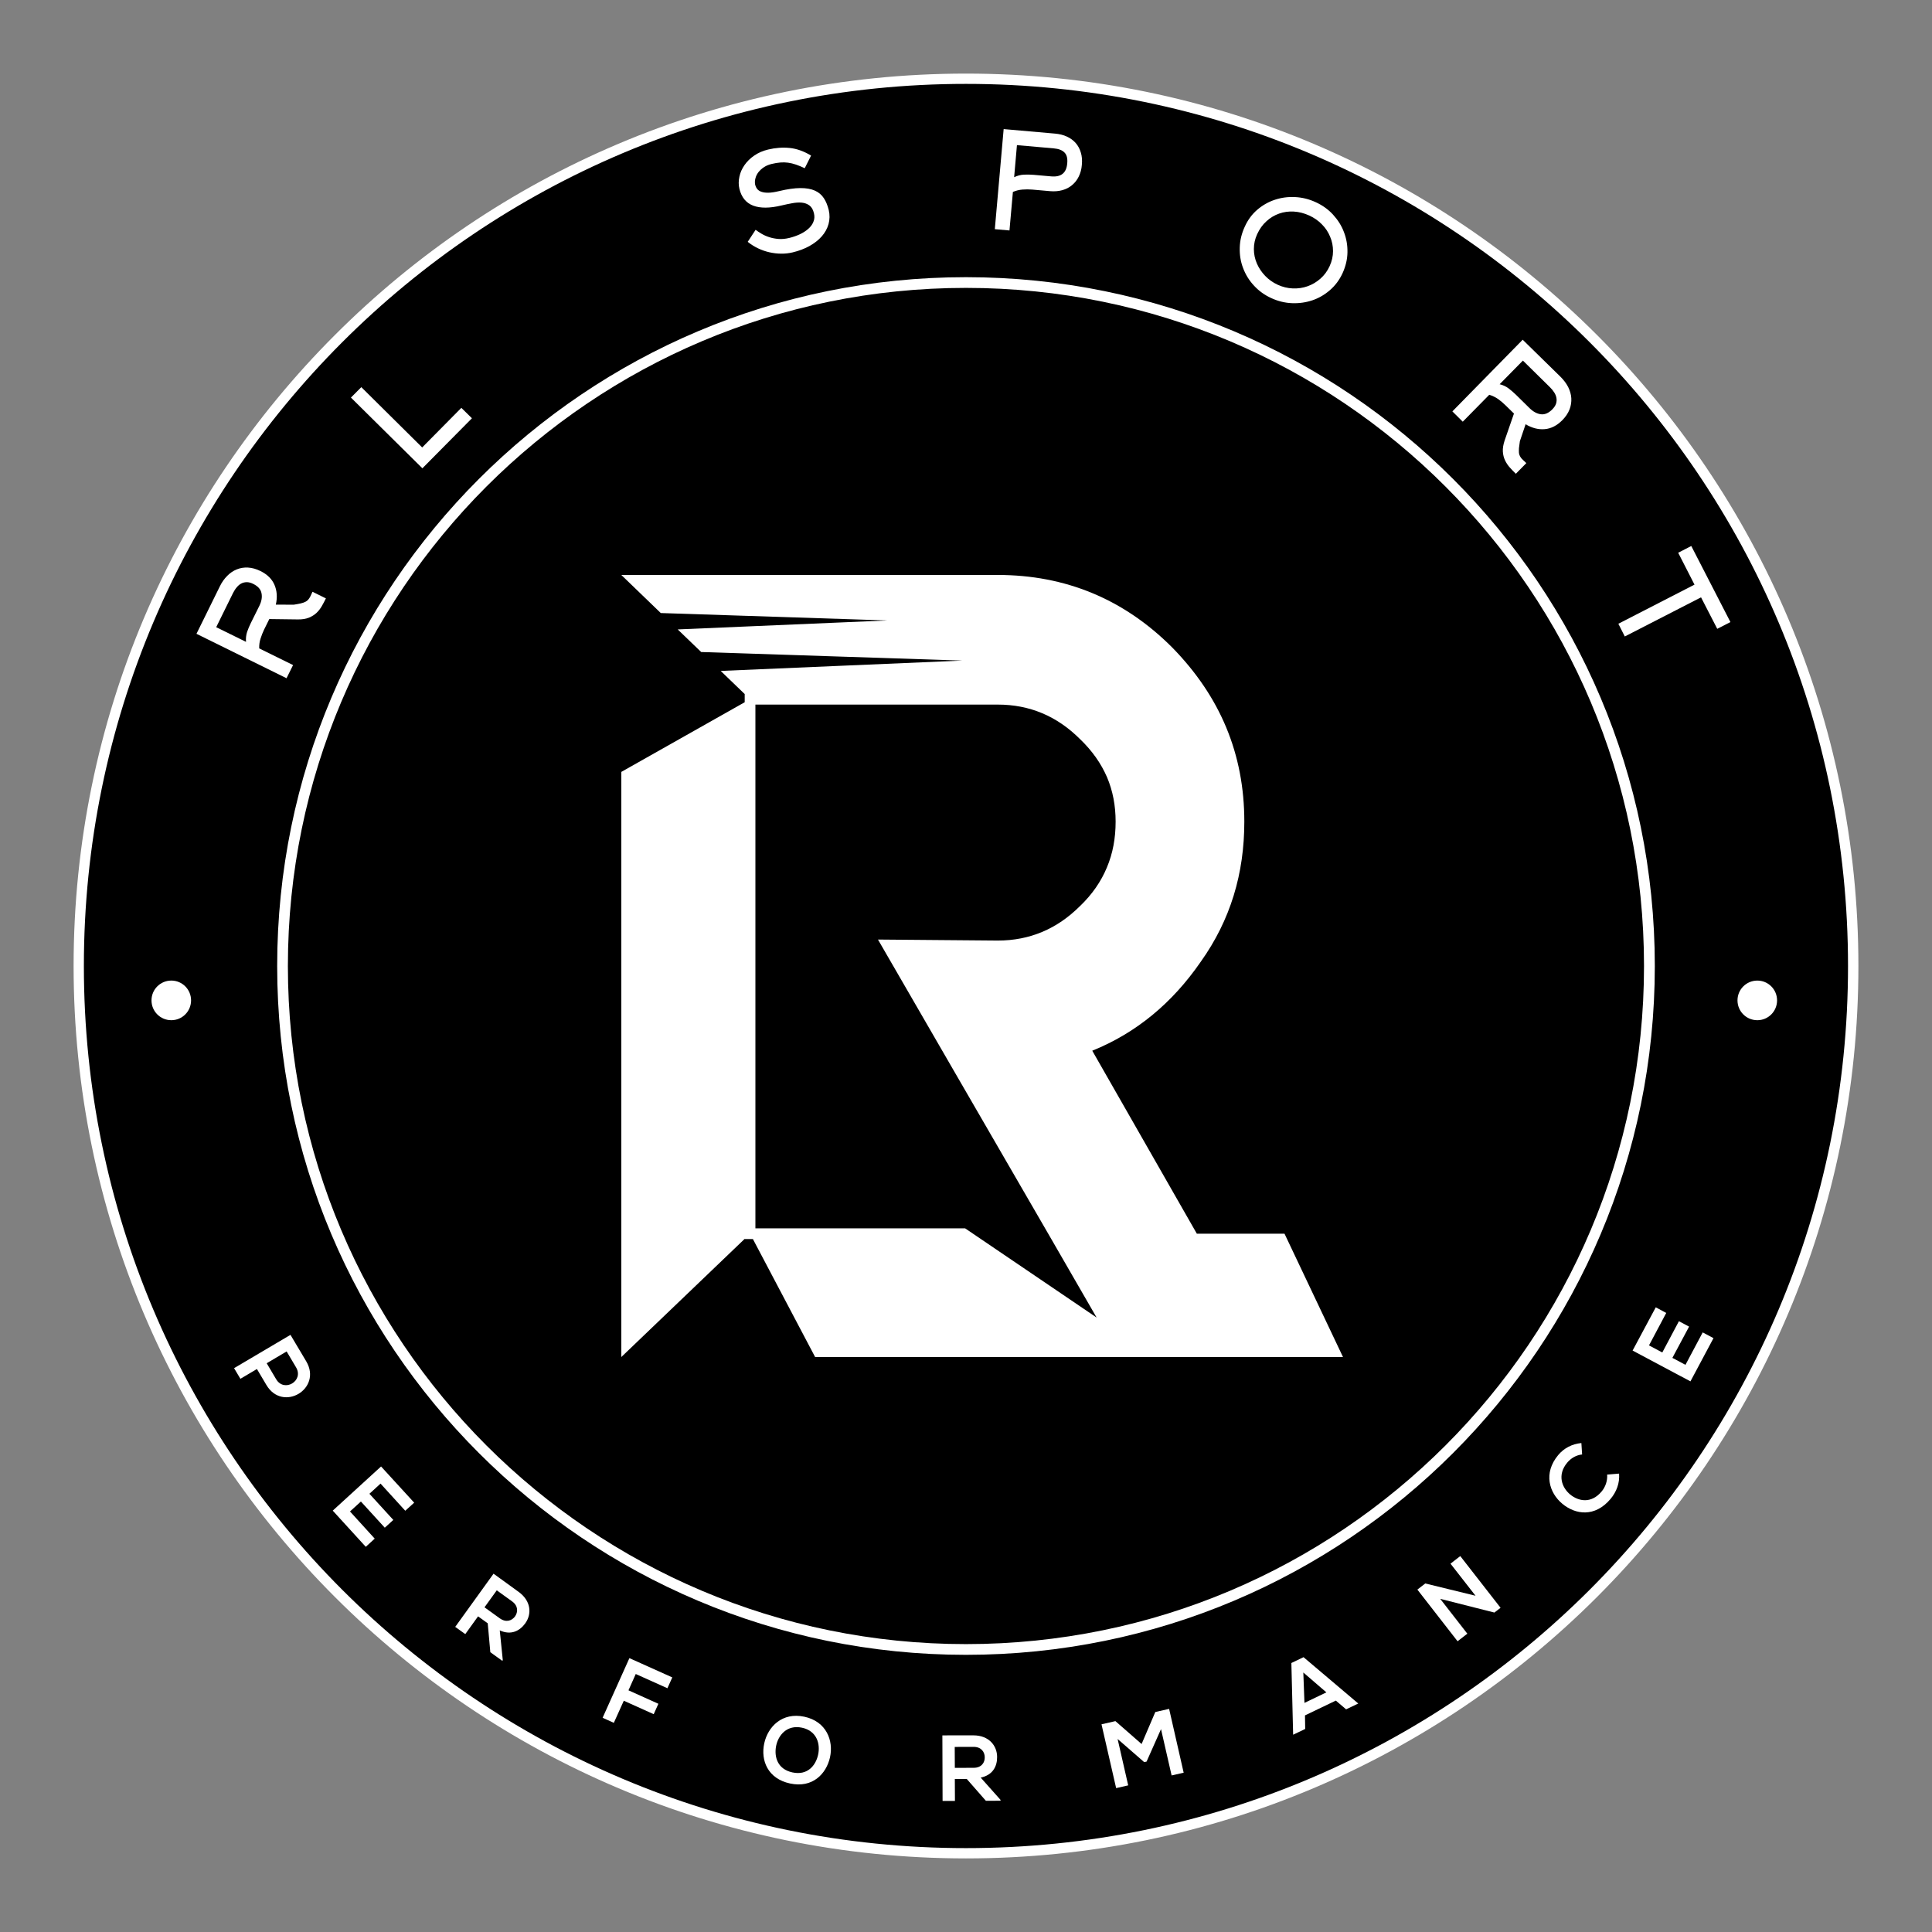
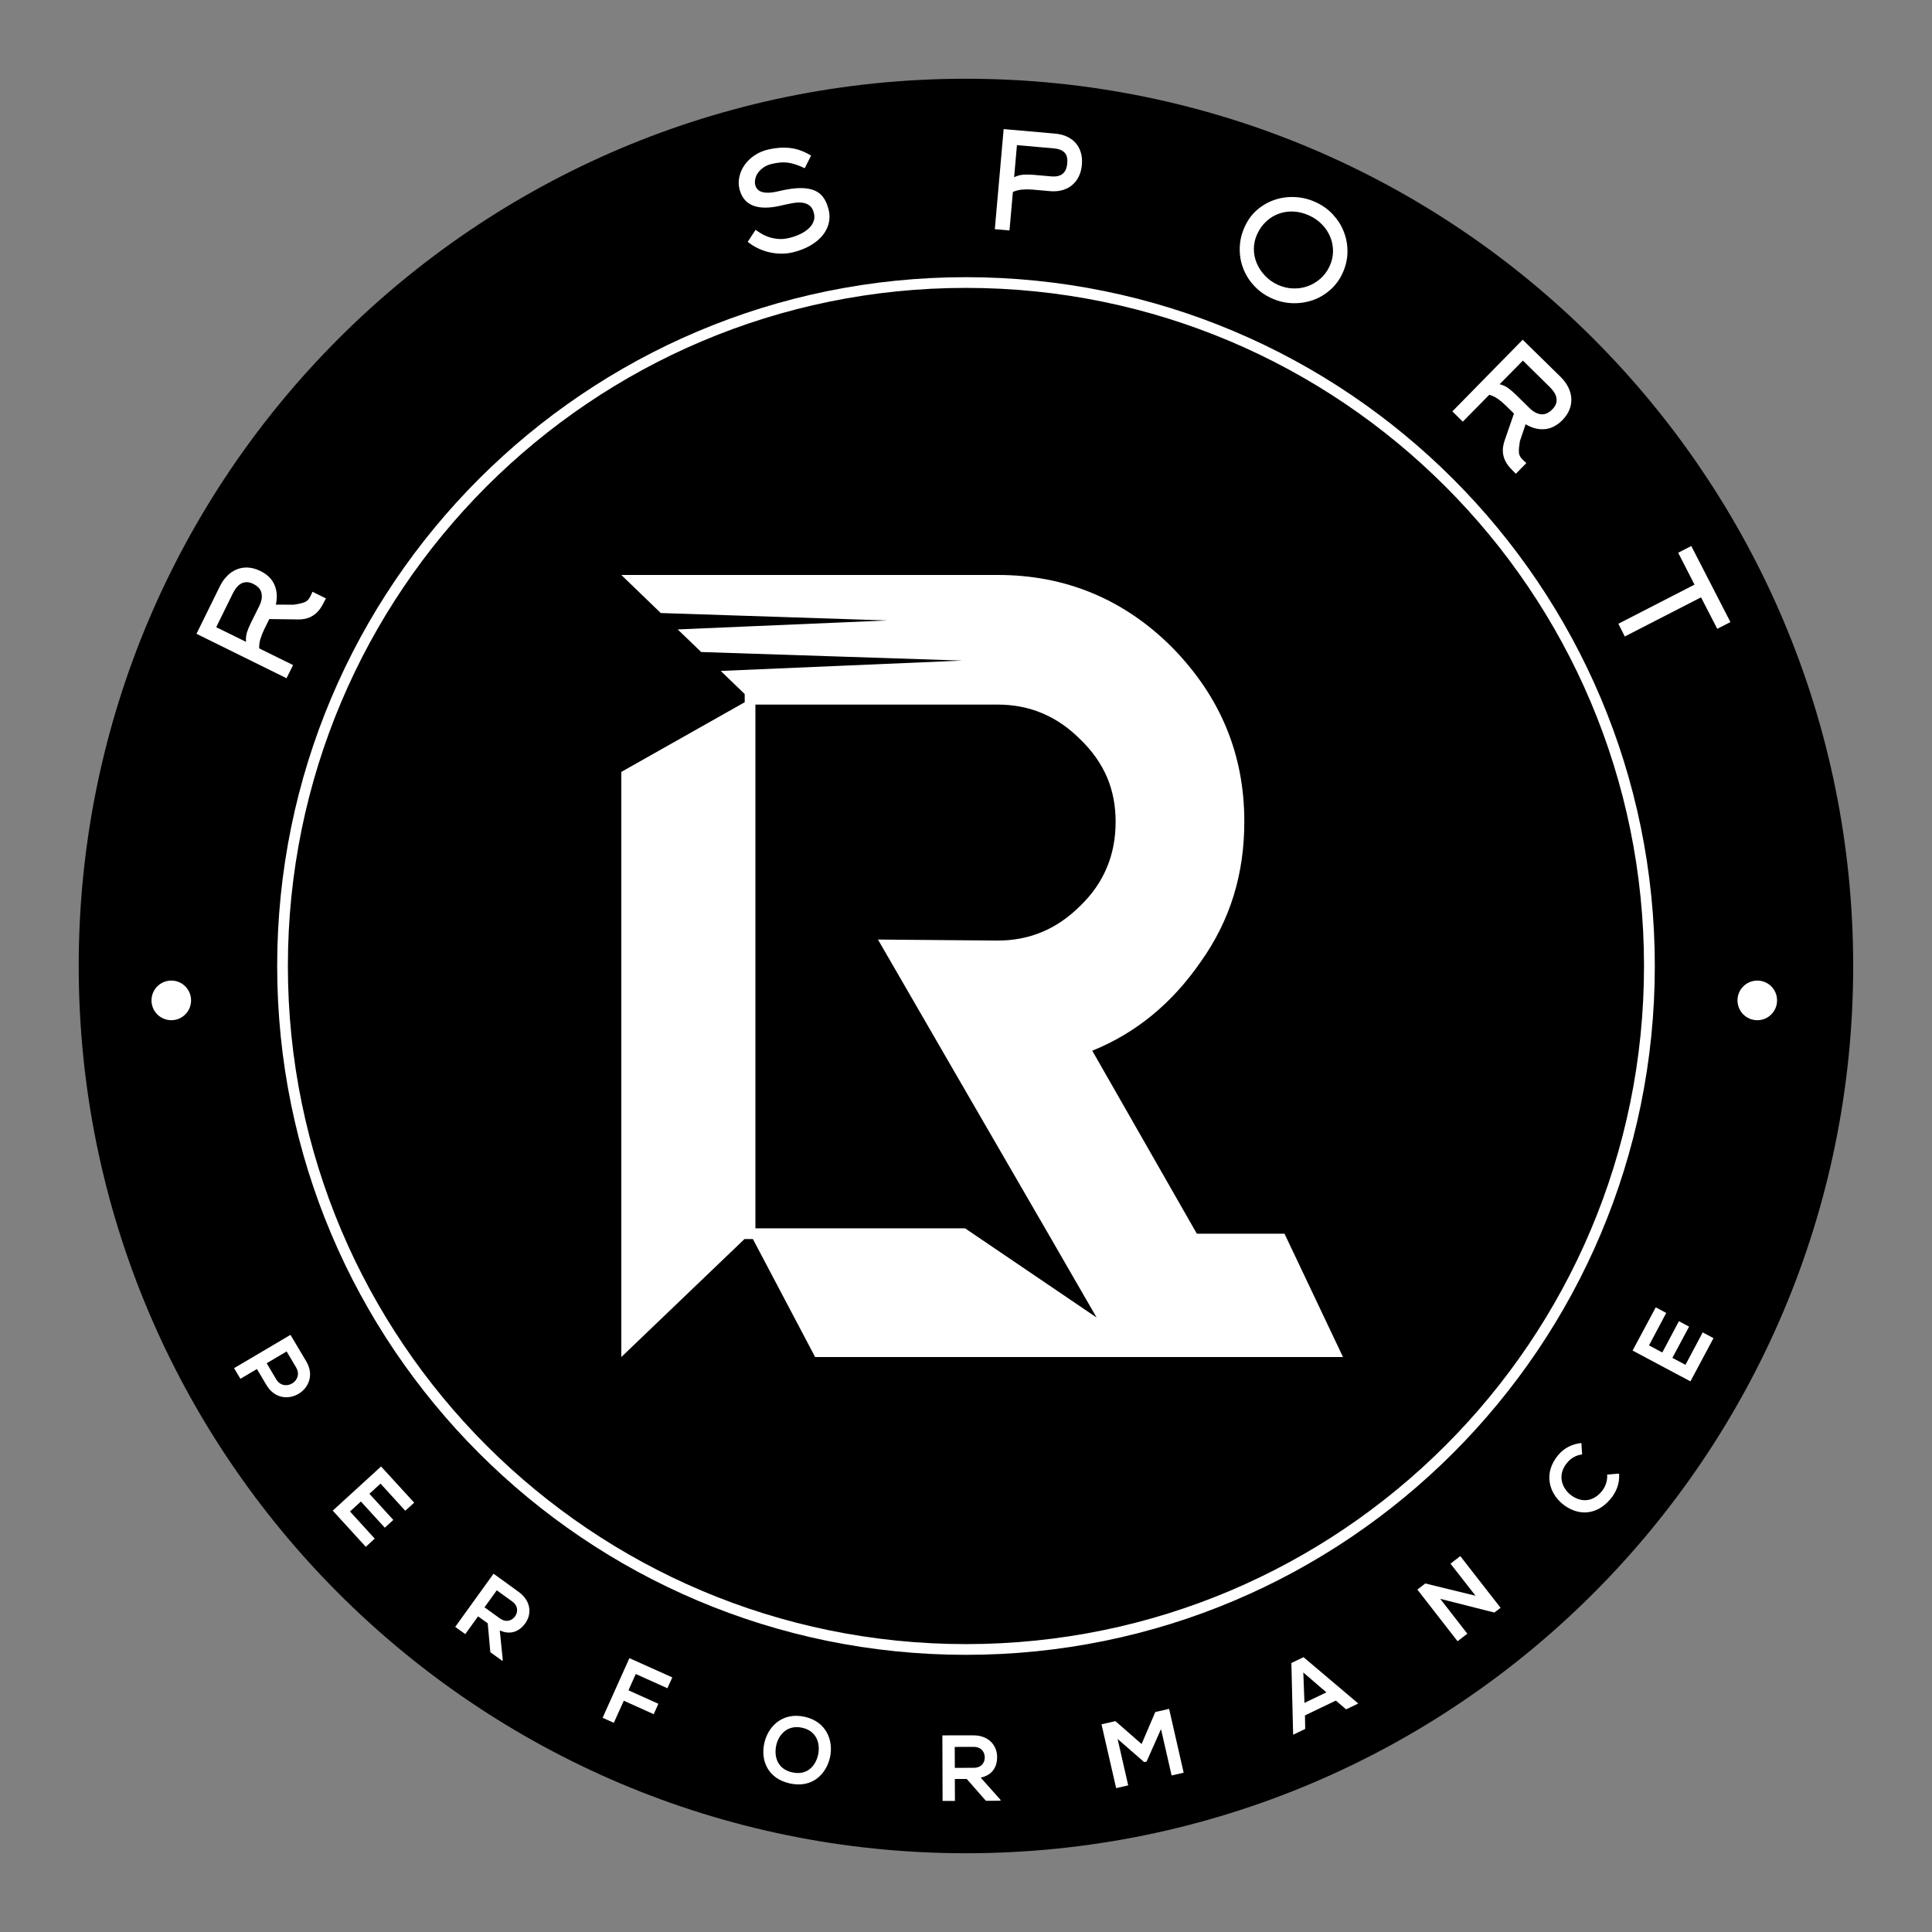
<svg xmlns="http://www.w3.org/2000/svg" version="1.1" viewBox="0 0 850.394 850.394" height="850.394pt" width="850.394pt">
  <rect x="0" y="0" width="850.394" height="850.394" fill="#808080" stroke="none" />
  <g id="surface1">
    <path d="M 815.703 425.195 C 815.703 640.883 640.859 815.73 425.172 815.73 C 209.492 815.73 34.645 640.883 34.645 425.195 C 34.645 209.508 209.488 34.66 425.172 34.66 C 640.855 34.66 815.703 209.508 815.703 425.195" style="stroke:none;fill-rule:nonzero;fill:rgb(0%,0%,0%);fill-opacity:1;" />
    <path d="M 134.805 599.23 C 132.473 595.336 130.145 591.457 127.855 587.555 L 103.031 602.215 L 105.82 606.898 L 113.09 602.586 L 117.25 609.602 C 124.426 621.758 141.938 611.355 134.805 599.23 M 121.547 607.07 L 117.387 600.051 L 126.164 594.855 L 130.328 601.875 C 133.848 607.832 125.07 613.051 121.547 607.07" style="stroke:none;fill-rule:nonzero;fill:rgb(100%,100%,100%);fill-opacity:1;" />
    <path d="M 146.465 664.922 L 161.004 680.852 L 164.938 677.246 L 154.055 665.289 L 158.855 660.914 L 169.371 672.434 L 173.121 669.02 L 162.605 657.504 L 167.496 653.027 L 178.379 664.977 L 182.309 661.422 L 167.727 645.488 C 160.637 651.961 153.551 658.457 146.465 664.922" style="stroke:none;fill-rule:nonzero;fill:rgb(100%,100%,100%);fill-opacity:1;" />
    <path d="M 228.348 700.734 C 224.645 698.062 220.988 695.359 217.238 692.684 L 200.371 716.094 L 204.805 719.27 L 210.426 711.457 L 214.68 714.516 L 215.824 727.238 L 221.082 731.031 L 221.309 730.719 L 219.98 717.641 C 225.059 719.945 228.852 717.758 231.184 714.551 C 234.109 710.516 233.836 704.746 228.348 700.734 M 226.703 711.473 C 225.332 713.348 222.816 714.344 219.98 712.32 L 213.262 707.48 L 218.656 700 L 225.379 704.848 C 228.168 706.84 228.031 709.605 226.703 711.473" style="stroke:none;fill-rule:nonzero;fill:rgb(100%,100%,100%);fill-opacity:1;" />
    <path d="M 265.246 756.102 L 270.184 758.324 L 274.574 748.598 L 287.738 754.516 L 289.797 749.938 L 276.629 744.016 L 279.832 736.836 L 293.773 743.098 L 295.922 738.328 L 277.043 729.852 Z M 265.246 756.102" style="stroke:none;fill-rule:nonzero;fill:rgb(100%,100%,100%);fill-opacity:1;" />
    <path d="M 354.035 755.633 C 344.34 753.551 337.984 759.977 336.387 767.383 C 334.785 774.789 337.848 782.895 347.77 785.027 C 357.645 787.145 363.68 780.812 365.328 773.547 C 366.973 766.195 363.773 757.711 354.035 755.633 M 360.07 772.504 C 359.016 777.113 355.449 781.57 348.82 780.156 C 342.148 778.727 340.73 773.238 341.598 768.586 C 342.512 763.816 346.352 759.043 353.027 760.473 C 359.656 761.895 361.168 767.777 360.07 772.504" style="stroke:none;fill-rule:nonzero;fill:rgb(100%,100%,100%);fill-opacity:1;" />
    <path d="M 431.668 782.438 C 437.105 781.301 438.938 777.309 438.891 773.355 C 438.891 768.375 435.277 763.859 428.512 763.84 C 423.941 763.859 419.367 763.832 414.797 763.848 L 414.887 792.699 L 420.328 792.695 L 420.281 783.051 L 425.539 783.039 L 433.953 792.645 L 440.398 792.613 L 440.398 792.242 Z M 420.281 778.152 L 420.234 768.93 L 428.512 768.906 C 431.941 768.887 433.449 771.188 433.449 773.496 C 433.496 775.805 432.031 778.121 428.559 778.121 Z M 420.281 778.152" style="stroke:none;fill-rule:nonzero;fill:rgb(100%,100%,100%);fill-opacity:1;" />
    <path d="M 508.523 753.562 L 502.488 767.652 L 490.965 757.574 L 484.84 758.973 L 491.285 787.062 L 496.59 785.852 L 491.926 765.426 L 503.629 775.621 L 504.68 775.387 L 511.035 761.094 L 515.699 781.484 L 521.004 780.273 L 514.602 752.184 Z M 508.523 753.562" style="stroke:none;fill-rule:nonzero;fill:rgb(100%,100%,100%);fill-opacity:1;" />
    <path d="M 573.766 729.426 L 568.414 731.992 L 569.191 763.562 L 574.496 761.023 L 574.402 755.051 L 587.984 748.539 L 592.508 752.387 L 597.859 749.824 Z M 574.176 749.547 L 573.672 736.164 L 583.82 744.918 Z M 574.176 749.547" style="stroke:none;fill-rule:nonzero;fill:rgb(100%,100%,100%);fill-opacity:1;" />
    <path d="M 642.754 684.926 L 638.457 688.27 L 649.477 702.387 L 627.348 696.984 L 623.875 699.68 L 641.566 722.422 L 645.863 719.086 L 633.93 703.75 L 657.844 709.805 L 657.797 709.77 L 660.496 707.691 Z M 642.754 684.926" style="stroke:none;fill-rule:nonzero;fill:rgb(100%,100%,100%);fill-opacity:1;" />
    <path d="M 707.402 649.059 C 707.633 651.723 706.625 654.555 704.98 656.488 C 700.41 661.941 694.832 660.855 691.129 657.82 C 687.422 654.75 685.367 649.113 689.848 643.785 C 691.449 641.863 693.777 640.465 696.387 640.203 L 696.062 635.172 C 691.906 635.57 688.383 637.453 685.871 640.453 C 679.195 648.434 681.891 657.109 687.699 661.918 C 693.457 666.707 702.008 667.969 708.914 659.766 C 711.562 656.582 712.98 652.781 712.66 648.625 Z M 707.402 649.059" style="stroke:none;fill-rule:nonzero;fill:rgb(100%,100%,100%);fill-opacity:1;" />
    <path d="M 741.875 600.754 L 736.117 597.688 L 743.477 583.926 L 738.996 581.543 L 731.68 595.312 L 725.828 592.188 L 733.418 577.906 L 728.801 575.438 L 718.605 594.465 C 727.109 598.98 735.613 603.512 744.07 608.027 L 754.219 588.996 L 749.465 586.477 Z M 741.875 600.754" style="stroke:none;fill-rule:nonzero;fill:rgb(100%,100%,100%);fill-opacity:1;" />
-     <path d="M 425.172 32.395 C 208.23 32.395 32.395 208.254 32.395 425.199 C 32.395 642.141 208.234 818 425.176 818 C 642.117 818 818 642.141 818 425.199 C 818 208.254 642.113 32.395 425.172 32.395 M 699.723 699.746 C 629.449 770.008 532.387 813.469 425.176 813.469 C 317.961 813.469 220.898 770.008 150.625 699.742 C 80.398 629.477 36.918 532.418 36.918 425.199 C 36.918 317.977 80.398 220.918 150.625 150.645 C 220.898 80.383 317.961 36.926 425.172 36.926 C 532.387 36.926 629.449 80.383 699.723 150.648 C 769.992 220.918 813.43 317.977 813.43 425.199 C 813.43 532.422 769.992 629.477 699.723 699.746" style="stroke:none;fill-rule:nonzero;fill:rgb(100%,100%,100%);fill-opacity:1;" />
    <path d="M 565.398 543.035 L 526.809 543.035 L 480.77 462.484 C 499.973 454.73 515.883 441.668 528.547 423.297 C 541.621 404.926 547.703 384.512 547.703 361.66 C 547.703 331.863 537.098 306.551 515.883 284.914 C 494.668 263.691 468.926 253.074 439.164 253.074 L 273.477 253.074 L 290.848 269.836 L 390.562 273.102 L 298.301 277.047 L 308.633 286.996 L 423.574 290.766 L 317.227 295.316 L 327.789 305.492 L 327.789 309.098 L 273.477 339.766 L 273.477 597.316 L 327.789 545.293 L 327.789 545.391 L 331.402 545.391 L 358.789 597.316 L 591.137 597.316 Z M 424.809 540.668 L 332.5 540.668 L 332.5 310.133 L 439.164 310.133 C 446.203 310.133 452.695 311.402 458.73 313.93 C 464.766 316.457 470.301 320.25 475.422 325.363 L 475.465 325.379 L 475.465 325.395 C 480.77 330.508 484.656 336.059 487.262 342.07 C 489.82 348.09 491.055 354.598 491.055 361.66 C 491.055 368.934 489.82 375.652 487.215 381.82 C 484.656 387.992 480.77 393.629 475.465 398.738 L 475.465 398.758 L 475.422 398.77 C 470.301 403.879 464.766 407.672 458.73 410.199 C 452.695 412.727 446.203 414 439.164 414 L 386.449 413.555 L 419.734 471.109 L 462.07 544.211 L 482.688 579.93 Z M 424.809 540.668" style="stroke:none;fill-rule:nonzero;fill:rgb(100%,100%,100%);fill-opacity:1;" />
    <path d="M 425.172 122.004 C 257.746 122.004 122.004 257.746 122.004 425.199 C 122.004 592.652 257.746 728.395 425.176 728.395 C 592.648 728.395 728.387 592.652 728.387 425.199 C 728.387 257.746 592.645 122.004 425.172 122.004 M 636.219 636.258 C 582.223 690.273 507.605 723.676 425.176 723.676 C 342.742 723.676 268.172 690.27 214.133 636.258 C 160.137 582.238 126.715 507.629 126.715 425.199 C 126.715 342.773 160.137 268.168 214.129 214.145 C 268.172 160.125 342.738 126.719 425.172 126.719 C 507.605 126.723 582.223 160.125 636.219 214.145 C 690.258 268.168 723.633 342.773 723.633 425.199 C 723.633 507.629 690.258 582.238 636.219 636.258" style="stroke:none;fill-rule:nonzero;fill:rgb(100%,100%,100%);fill-opacity:1;" />
    <path d="M 137.551 260.473 L 136.68 262.367 C 136.359 263.012 136.039 263.535 135.676 263.934 C 135.309 264.344 134.898 264.668 134.348 264.934 C 133.801 265.203 133.113 265.414 132.336 265.605 C 131.516 265.793 130.508 265.984 129.273 266.168 L 121.41 266.129 C 122.141 262.906 121.914 260.004 120.816 257.438 C 119.719 254.871 117.66 252.832 114.645 251.352 C 112.77 250.426 110.941 249.922 109.156 249.82 C 107.418 249.723 105.773 249.992 104.219 250.625 C 102.664 251.254 101.246 252.203 100.012 253.477 C 98.73 254.754 97.637 256.293 96.766 258.098 L 86.48 278.977 L 126.121 298.531 L 129 292.738 L 114.094 285.398 C 114.051 283.875 114.23 282.438 114.688 281.078 C 115.102 279.719 115.648 278.398 116.242 277.129 L 118.531 272.488 L 131.102 272.648 C 133.023 272.676 134.625 272.414 135.996 271.871 C 137.273 271.332 138.418 270.625 139.332 269.754 C 140.246 268.883 141.023 267.879 141.664 266.766 C 142.305 265.648 142.898 264.512 143.449 263.391 Z M 114.141 266.703 L 110.391 274.262 C 109.75 275.559 109.203 276.883 108.746 278.207 C 108.336 279.523 108.152 280.957 108.289 282.52 L 95.168 276.062 L 102.574 261.02 C 103.078 260.066 103.578 259.223 104.219 258.5 C 104.812 257.785 105.453 257.227 106.184 256.848 C 106.918 256.453 107.738 256.262 108.609 256.254 C 109.477 256.242 110.438 256.492 111.441 256.996 C 113.547 258.027 114.781 259.402 115.102 261.113 C 115.465 262.824 115.145 264.68 114.141 266.703" style="stroke:none;fill-rule:nonzero;fill:rgb(100%,100%,100%);fill-opacity:1;" />
-     <path d="M 207.73 184.105 L 203.066 179.52 L 185.828 196.953 L 159.039 170.41 L 154.465 174.996 L 185.922 206.129 Z M 207.73 184.105" style="stroke:none;fill-rule:nonzero;fill:rgb(100%,100%,100%);fill-opacity:1;" />
    <path d="M 331.492 90.504 C 334.648 91.707 338.809 91.684 343.977 90.441 C 345.531 90.07 347.082 89.746 348.637 89.461 C 350.191 89.164 351.609 89.078 352.891 89.191 C 354.168 89.312 355.312 89.719 356.273 90.422 C 357.234 91.129 357.918 92.293 358.285 93.945 C 358.605 95.285 358.512 96.527 358.012 97.676 C 357.555 98.828 356.777 99.859 355.723 100.777 C 354.672 101.691 353.438 102.488 351.977 103.16 C 350.512 103.836 348.957 104.363 347.402 104.738 C 345.711 105.145 344.156 105.293 342.648 105.176 C 341.188 105.059 339.812 104.793 338.578 104.387 C 337.301 103.98 336.203 103.477 335.195 102.879 C 334.191 102.285 333.324 101.707 332.59 101.152 L 329.117 106.445 C 330.488 107.566 332.043 108.523 333.641 109.297 C 335.289 110.074 336.934 110.66 338.672 111.047 C 340.41 111.434 342.098 111.637 343.836 111.652 C 345.574 111.668 347.266 111.48 348.914 111.086 C 351.656 110.43 354.125 109.492 356.32 108.281 C 358.469 107.066 360.297 105.652 361.715 104.031 C 363.133 102.41 364.137 100.605 364.688 98.629 C 365.234 96.641 365.281 94.574 364.777 92.426 C 364.273 90.422 363.59 88.695 362.629 87.234 C 361.668 85.773 360.387 84.668 358.695 83.91 C 357.004 83.152 354.855 82.777 352.297 82.785 C 349.734 82.793 346.535 83.246 342.785 84.145 C 340.957 84.586 339.402 84.812 338.168 84.828 C 336.934 84.84 335.93 84.699 335.105 84.402 C 334.281 84.105 333.688 83.691 333.277 83.16 C 332.867 82.629 332.59 82.039 332.406 81.383 C 332.223 80.465 332.223 79.516 332.5 78.539 C 332.727 77.566 333.184 76.652 333.824 75.805 C 334.512 74.961 335.289 74.215 336.293 73.57 C 337.254 72.93 338.398 72.465 339.633 72.172 C 341.004 71.836 342.281 71.629 343.473 71.527 C 344.613 71.426 345.758 71.453 346.898 71.613 C 348.043 71.77 349.188 72.047 350.375 72.457 C 351.562 72.867 352.844 73.391 354.215 74.039 L 357.004 68.484 C 353.852 66.57 350.695 65.449 347.633 65.129 C 344.523 64.809 341.367 65.043 338.078 65.824 C 335.789 66.379 333.734 67.262 331.996 68.473 C 330.211 69.688 328.797 71.094 327.699 72.676 C 326.602 74.258 325.824 75.961 325.457 77.785 C 325.047 79.605 325.047 81.383 325.457 83.113 C 326.371 86.844 328.383 89.309 331.492 90.504" style="stroke:none;fill-rule:nonzero;fill:rgb(100%,100%,100%);fill-opacity:1;" />
    <path d="M 475.738 67.148 C 475.281 65.543 474.504 64.145 473.5 62.965 C 472.445 61.781 471.168 60.836 469.613 60.125 C 468.105 59.41 466.32 58.98 464.402 58.809 L 441.77 56.82 L 437.883 100.875 L 444.332 101.438 L 445.84 84.484 C 447.211 83.895 448.629 83.543 450.09 83.438 C 451.508 83.324 452.973 83.328 454.387 83.449 L 462.207 84.141 C 464.129 84.309 465.91 84.164 467.555 83.719 C 469.203 83.262 470.664 82.527 471.852 81.508 C 473.09 80.484 474.094 79.223 474.824 77.719 C 475.559 76.219 476.059 74.484 476.195 72.516 C 476.379 70.547 476.242 68.758 475.738 67.148 M 469.75 71.98 C 469.383 76.129 467.055 78.02 462.711 77.637 L 454.938 76.953 C 453.473 76.828 452.055 76.809 450.641 76.875 C 449.223 76.953 447.805 77.324 446.387 77.996 L 447.621 63.883 L 463.805 65.305 C 465.957 65.484 467.512 66.09 468.516 67.105 C 469.566 68.121 469.98 69.75 469.75 71.98" style="stroke:none;fill-rule:nonzero;fill:rgb(100%,100%,100%);fill-opacity:1;" />
    <path d="M 591.547 102.152 C 590.496 99.324 588.852 96.766 586.746 94.465 C 584.645 92.168 582.086 90.336 579.066 88.969 C 576.188 87.648 573.215 86.906 570.105 86.75 C 566.996 86.586 564.023 86.973 561.191 87.914 C 558.355 88.848 555.75 90.309 553.418 92.309 C 551.086 94.301 549.258 96.785 547.93 99.719 C 546.516 102.746 545.781 105.82 545.691 108.973 C 545.602 112.129 546.059 115.121 547.152 117.953 C 548.207 120.781 549.762 123.359 551.91 125.672 C 554.012 127.984 556.574 129.848 559.637 131.246 C 562.562 132.582 565.578 133.32 568.688 133.441 C 571.797 133.566 574.77 133.145 577.648 132.188 C 580.484 131.223 583.043 129.742 585.375 127.719 C 587.707 125.707 589.582 123.215 590.953 120.223 C 592.324 117.207 593.055 114.148 593.102 111.039 C 593.148 107.934 592.648 104.973 591.547 102.152 M 585.238 117.18 C 584.234 119.367 582.863 121.207 581.168 122.68 C 579.48 124.16 577.605 125.266 575.547 125.996 C 573.488 126.73 571.34 127.039 569.055 126.957 C 566.77 126.863 564.527 126.324 562.379 125.332 C 560.277 124.355 558.449 123.062 556.895 121.445 C 555.336 119.816 554.105 118.004 553.234 115.996 C 552.367 113.996 551.91 111.871 551.91 109.629 C 551.91 107.387 552.367 105.195 553.371 103.043 C 554.422 100.773 555.75 98.895 557.441 97.387 C 559.086 95.863 560.961 94.742 563.02 94.016 C 565.078 93.289 567.227 92.992 569.512 93.125 C 571.797 93.262 574.039 93.84 576.277 94.859 C 578.426 95.844 580.301 97.145 581.855 98.754 C 583.457 100.359 584.645 102.164 585.469 104.191 C 586.336 106.191 586.746 108.32 586.746 110.555 C 586.746 112.781 586.246 114.996 585.238 117.18" style="stroke:none;fill-rule:nonzero;fill:rgb(100%,100%,100%);fill-opacity:1;" />
    <path d="M 691.629 175.27 C 691.539 173.609 691.035 171.973 690.258 170.371 C 689.434 168.766 688.293 167.262 686.875 165.844 L 670.23 149.535 L 639.281 181.078 L 643.852 185.613 L 655.512 173.773 C 656.973 174.199 658.254 174.84 659.441 175.66 C 660.586 176.496 661.684 177.41 662.688 178.414 L 666.391 182.031 L 662.277 193.898 C 661.684 195.719 661.41 197.336 661.5 198.77 C 661.59 200.195 661.91 201.48 662.461 202.621 C 663.008 203.77 663.695 204.816 664.562 205.773 C 665.43 206.734 666.301 207.656 667.215 208.539 L 671.832 203.844 L 670.324 202.426 C 669.777 201.938 669.41 201.453 669.137 200.984 C 668.863 200.523 668.676 199.988 668.586 199.387 C 668.543 198.785 668.543 198.082 668.586 197.266 C 668.676 196.445 668.816 195.422 668.996 194.188 L 671.512 186.738 C 674.348 188.434 677.184 189.148 679.973 188.891 C 682.762 188.648 685.32 187.324 687.699 184.926 C 689.16 183.434 690.211 181.863 690.852 180.219 C 691.492 178.582 691.723 176.934 691.629 175.27 M 684.91 177.688 C 684.633 178.508 684.086 179.336 683.309 180.145 C 681.664 181.824 679.973 182.559 678.234 182.34 C 676.543 182.125 674.852 181.223 673.25 179.648 L 667.262 173.75 C 666.207 172.727 665.113 171.793 664.016 170.953 C 662.918 170.105 661.59 169.5 660.082 169.121 L 670.324 158.715 L 682.258 170.469 C 683.035 171.223 683.629 171.988 684.133 172.777 C 684.633 173.566 684.953 174.371 685.09 175.195 C 685.227 176.012 685.184 176.84 684.91 177.688" style="stroke:none;fill-rule:nonzero;fill:rgb(100%,100%,100%);fill-opacity:1;" />
    <path d="M 738.676 243.305 L 745.855 257.332 L 712.34 274.555 L 715.176 280.152 L 748.734 262.926 L 755.867 276.785 L 761.672 273.816 L 744.438 240.328 Z M 738.676 243.305" style="stroke:none;fill-rule:nonzero;fill:rgb(100%,100%,100%);fill-opacity:1;" />
    <path d="M 773.516 431.617 C 768.668 431.617 764.781 435.516 764.781 440.336 C 764.781 445.152 768.668 449.059 773.516 449.059 C 778.316 449.059 782.199 445.152 782.199 440.336 C 782.199 435.516 778.316 431.617 773.516 431.617" style="stroke:none;fill-rule:nonzero;fill:rgb(100%,100%,100%);fill-opacity:1;" />
    <path d="M 75.414 431.613 C 70.57 431.613 66.684 435.516 66.684 440.332 C 66.684 445.152 70.57 449.055 75.414 449.055 C 80.219 449.055 84.102 445.152 84.102 440.332 C 84.102 435.516 80.219 431.613 75.414 431.613" style="stroke:none;fill-rule:nonzero;fill:rgb(100%,100%,100%);fill-opacity:1;" />
  </g>
</svg>